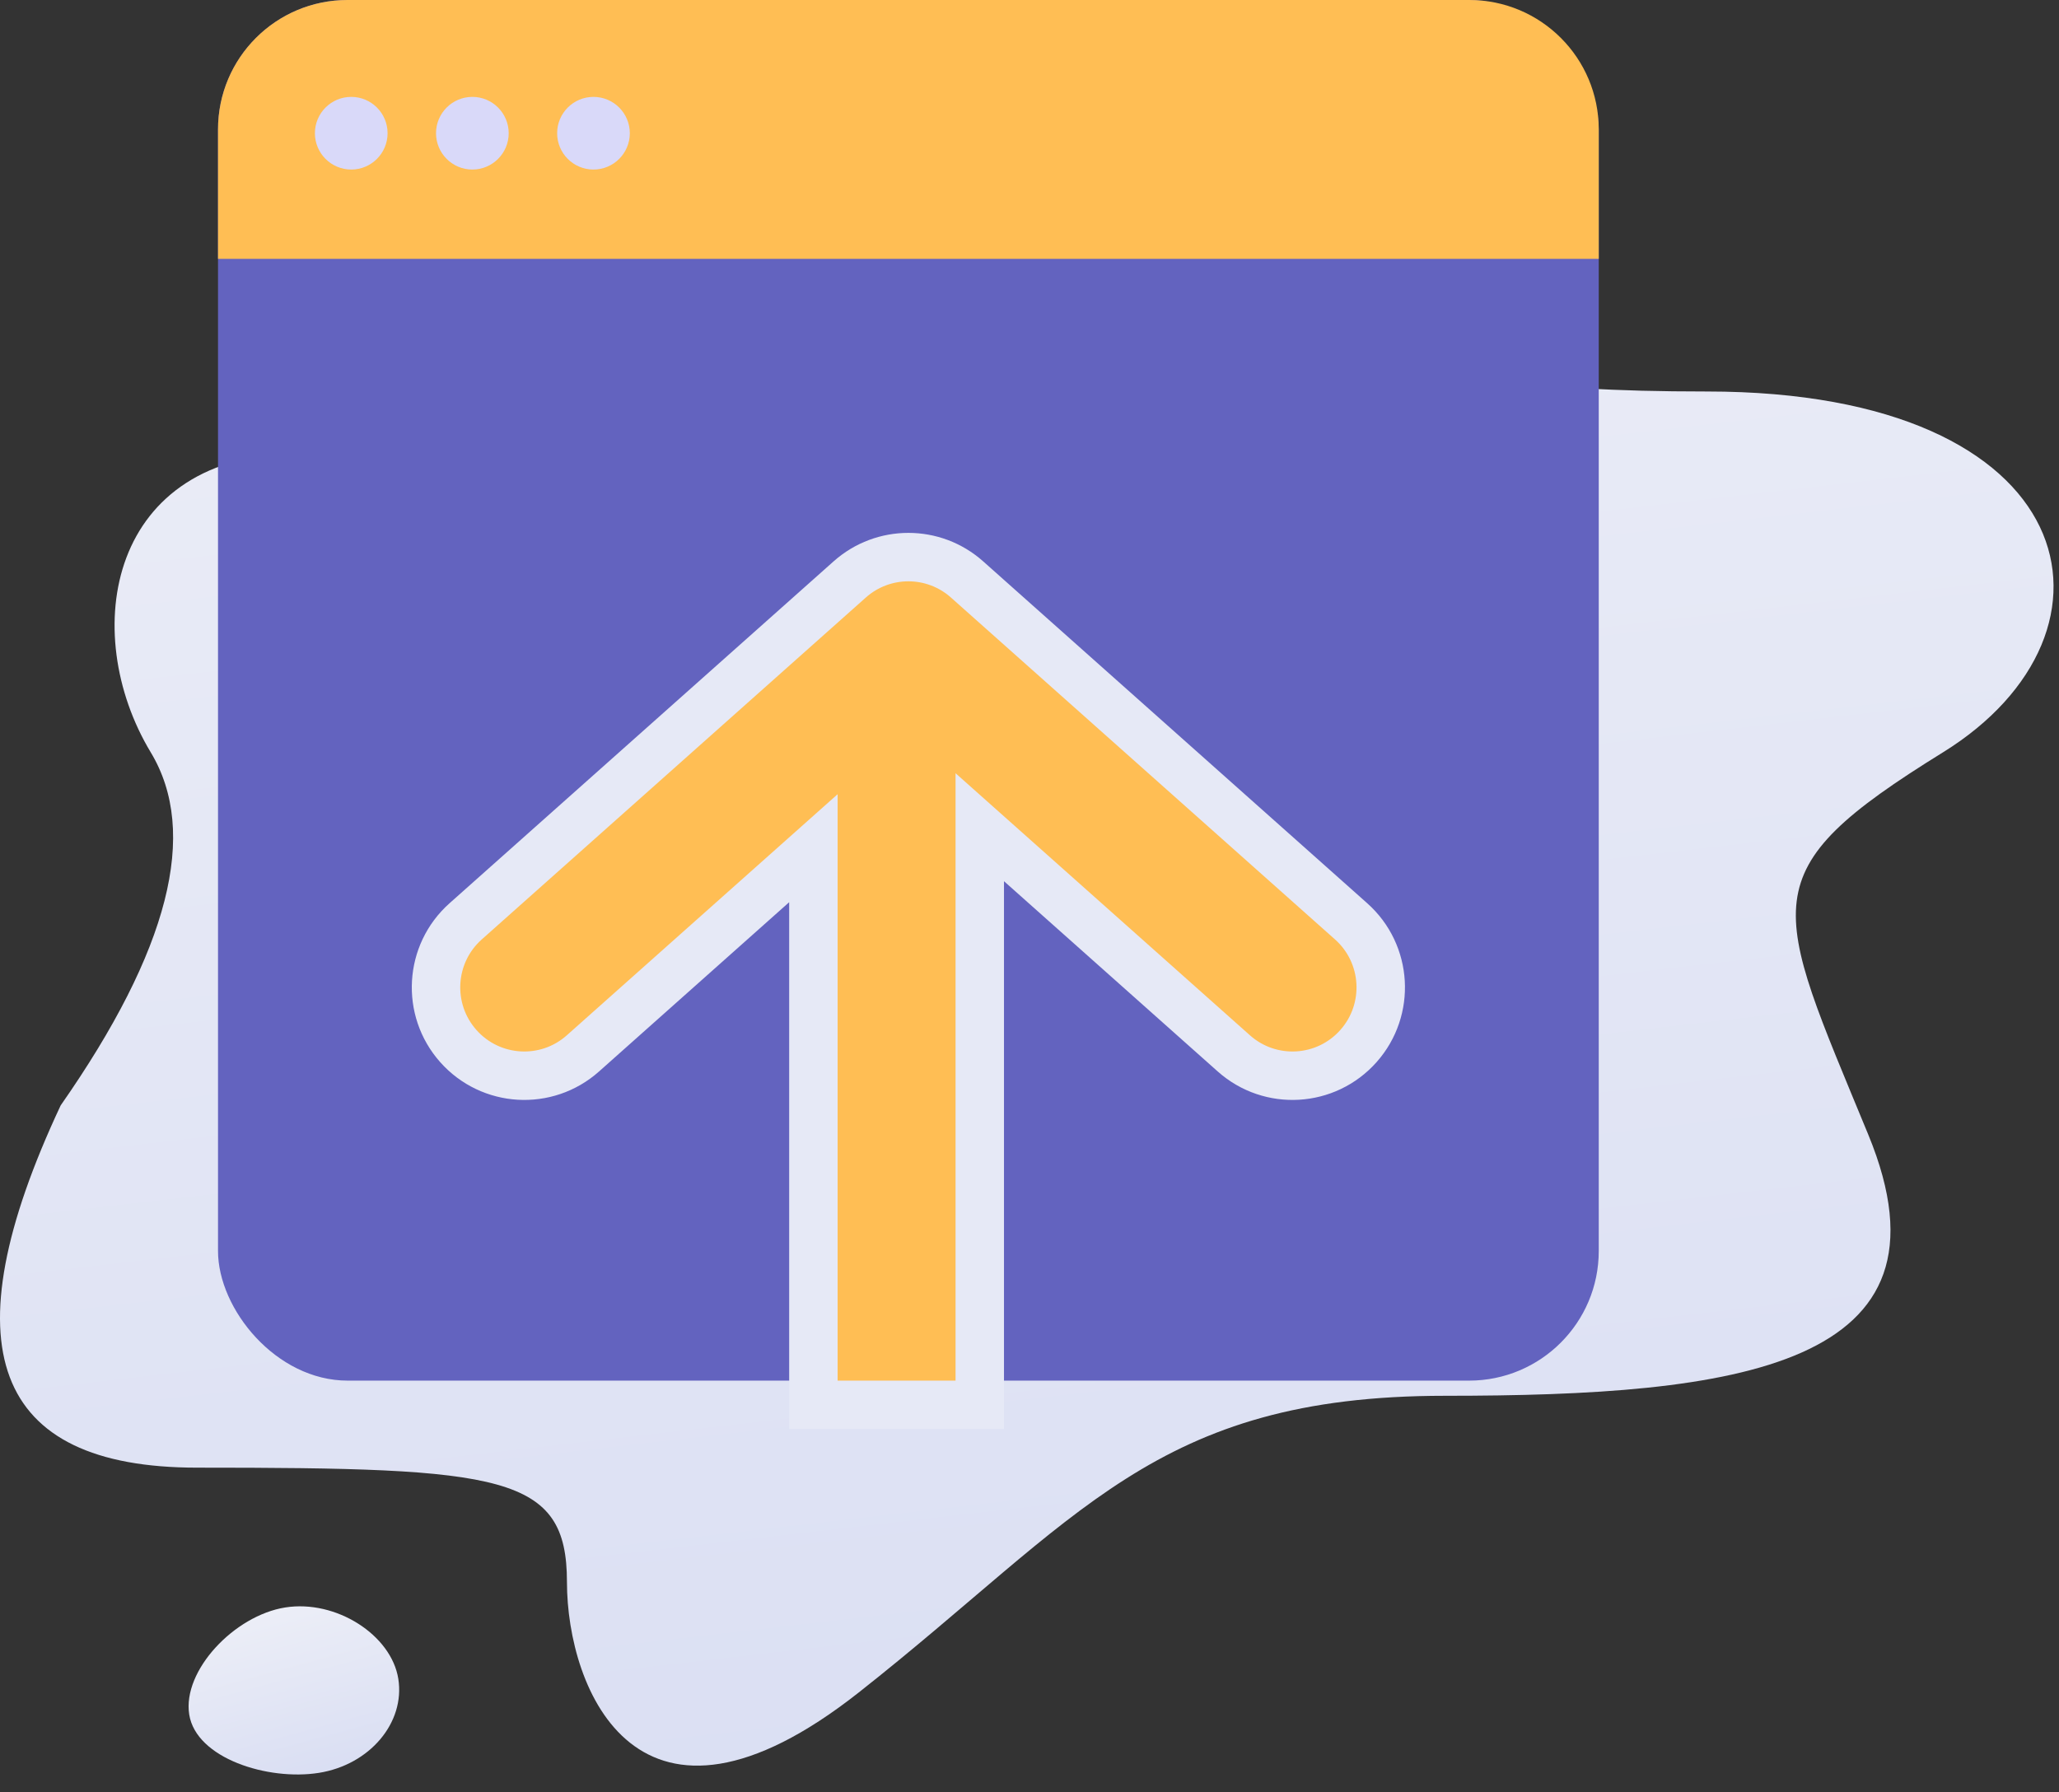
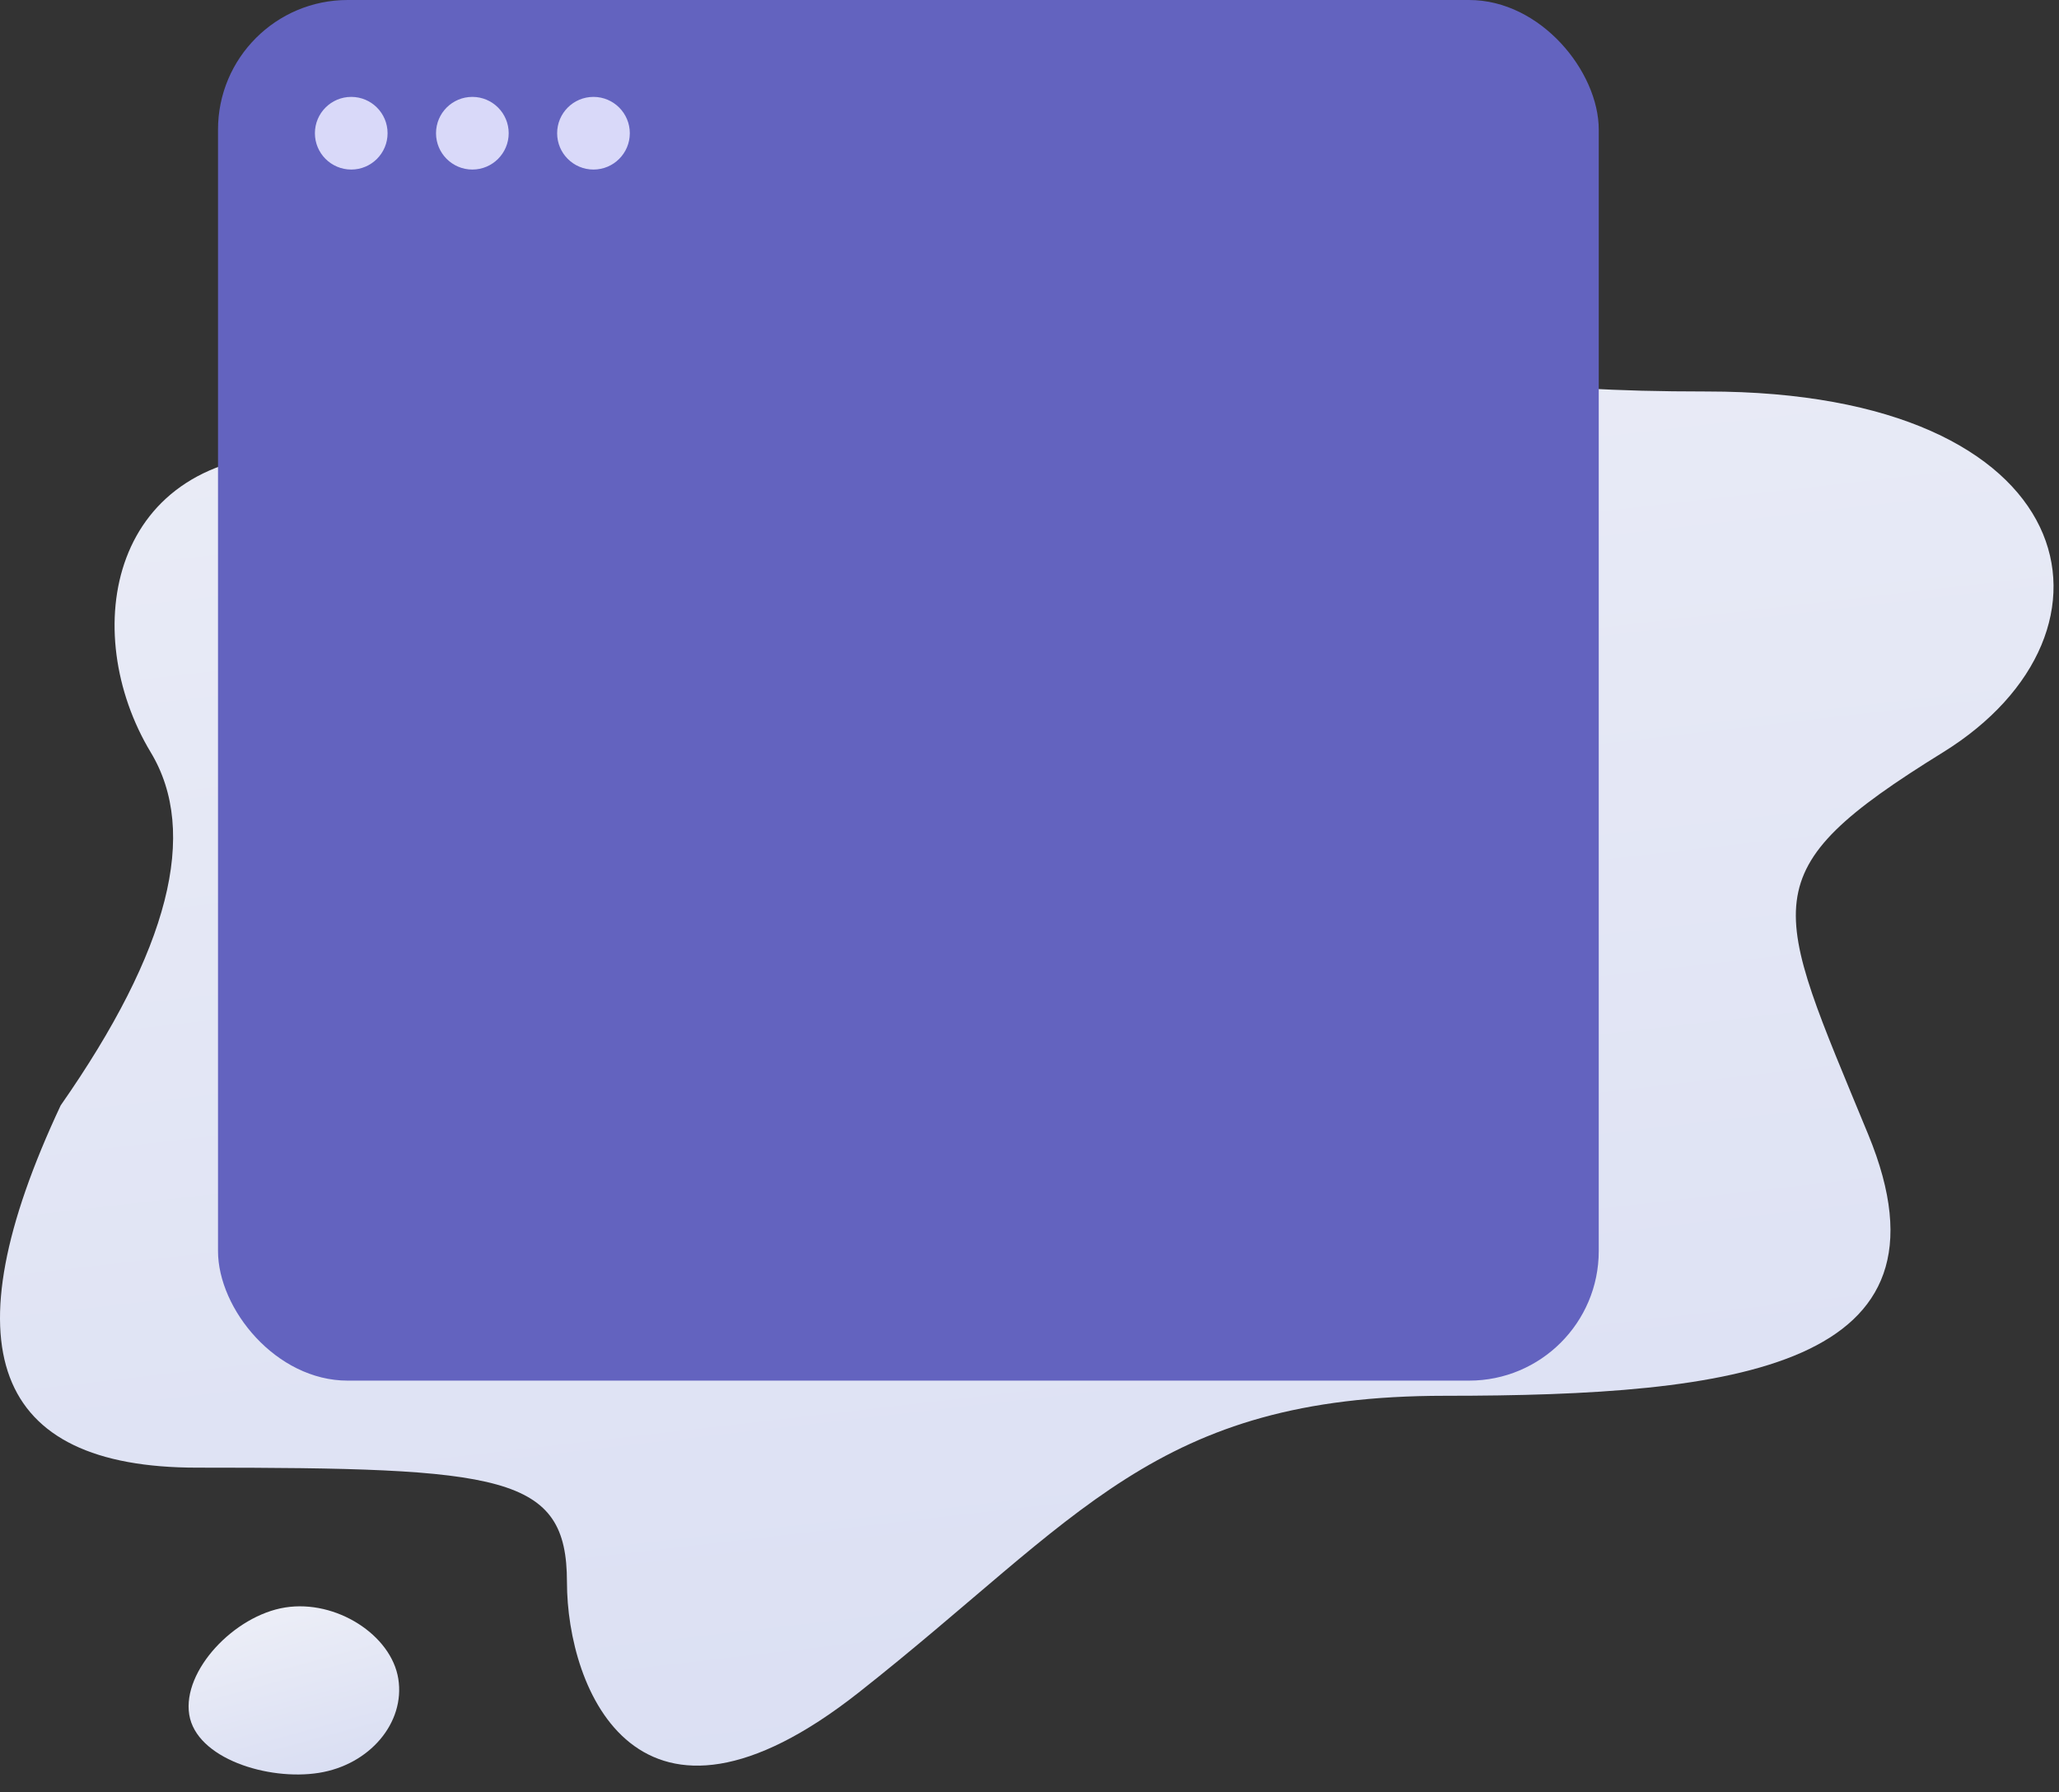
<svg xmlns="http://www.w3.org/2000/svg" width="85px" height="74px" viewBox="0 0 85 74" version="1.1">
  <rect x="0" y="0" width="85" height="74" fill="#333333" stroke="none" />
  <title>feature-websockets</title>
  <desc>Created with Sketch.</desc>
  <defs>
    <linearGradient x1="50%" y1="0%" x2="65.769%" y2="114.085%" id="linearGradient-1">
      <stop stop-color="#ECEEF7" offset="0%" />
      <stop stop-color="#D7DCF2" offset="100%" />
    </linearGradient>
  </defs>
  <g id="Page-1" stroke="none" stroke-width="1" fill="none" fill-rule="evenodd">
    <g id="Scaledrone---Homepage" transform="translate(-200, -3051)" fill-rule="nonzero">
      <g id="Group-33" transform="translate(200, 2895)">
        <g id="Group-27" transform="translate(0, 156)">
          <g id="feature-websockets">
            <g id="Group-6" transform="translate(0, 5)" fill="url(#linearGradient-1)">
              <path d="M2.505,40.637 C-2.173,50.608 -0.299,55.593 8.129,55.593 C20.772,55.593 23.405,55.878 23.405,60.315 C23.405,64.752 26.336,72.057 35.451,64.875 C44.566,57.692 47.665,52.626 59.652,52.626 C71.639,52.626 81.09,51.465 77.126,41.842 C73.162,32.218 72.183,31.03 80.21,26.061 C88.236,21.093 86.093,11.163 70.469,11.163 C54.844,11.163 59.018,8.435 53.857,2.513 C48.696,-3.409 40.253,2.592 35.451,5.648 C30.648,8.704 20.42,13.709 12.441,13.709 C4.463,13.709 3.229,21.095 6.223,26.061 C8.219,29.372 6.98,34.231 2.505,40.637 Z" id="Path-4" />
              <path d="M12.623,68.32 C14.749,68.32 16.472,66.833 16.472,64.999 C16.472,63.165 14.447,61.358 12.321,61.358 C10.195,61.358 7.716,63.27 7.716,65.104 C7.716,66.938 10.498,68.32 12.623,68.32 Z" id="Oval-7" transform="translate(12.094, 64.839) rotate(-9) translate(-12.094, -64.839) " />
            </g>
            <g id="Asset-110" transform="translate(9, 0)">
              <rect id="Rectangle-path" fill="#6363BF" x="0" y="0" width="57" height="57" rx="5.352" />
-               <path d="M51.656,0 L5.344,0 C2.392,-1.80713268e-16 3.61426536e-16,2.392 0,5.344 L0,10.688 L57,10.688 L57,5.344 C57,2.392 54.608,1.80713268e-16 51.656,0 Z" id="Shape" fill="#FFBE54" />
              <circle id="Oval" fill="#D9D9F9" cx="5.5" cy="5.5" r="1.5" />
              <circle id="Oval-Copy-3" fill="#D9D9F9" cx="10.5" cy="5.5" r="1.5" />
              <circle id="Oval-Copy-4" fill="#D9D9F9" cx="15.5" cy="5.5" r="1.5" />
            </g>
-             <path d="M40.447,34.152 L40.447,58 L39.447,58 C38.636,58 38.636,58 34.579,58 L33.579,58 L33.579,35.019 L24.064,43.49 C22.56,44.829 20.256,44.693 18.92,43.187 C17.584,41.682 17.719,39.377 19.222,38.039 L35.079,23.922 C36.46,22.693 38.54,22.693 39.921,23.922 L55.778,38.039 C57.281,39.377 57.416,41.682 56.08,43.187 C54.744,44.693 52.44,44.829 50.936,43.49 L40.447,34.152 Z" id="Combined-Shape" stroke="#E6E9F6" stroke-width="2" fill="#FFBE54" />
          </g>
        </g>
      </g>
    </g>
  </g>
</svg>